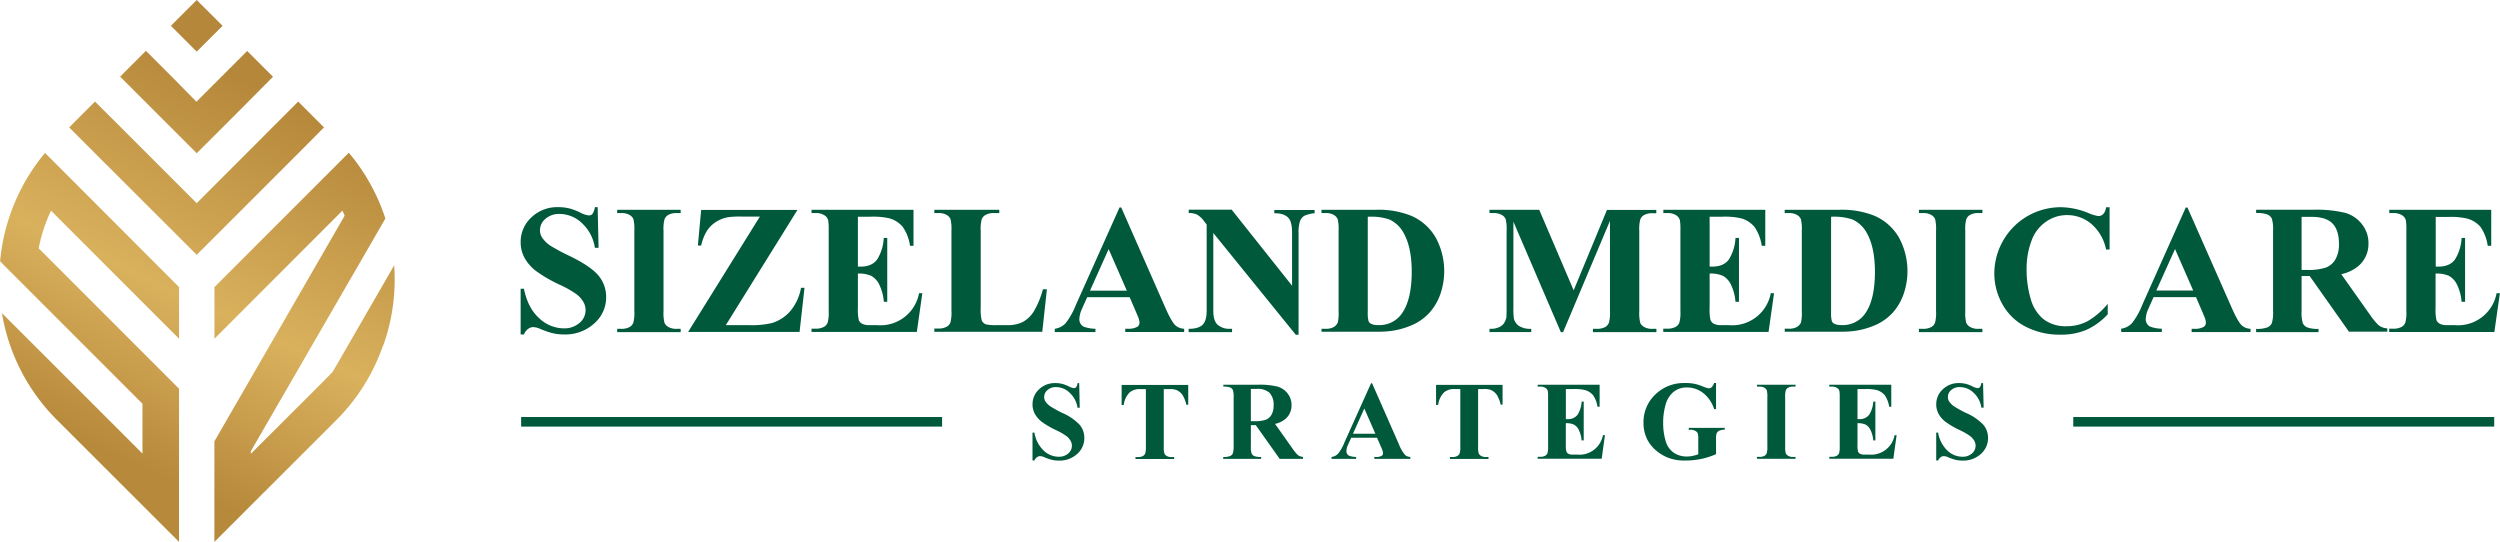
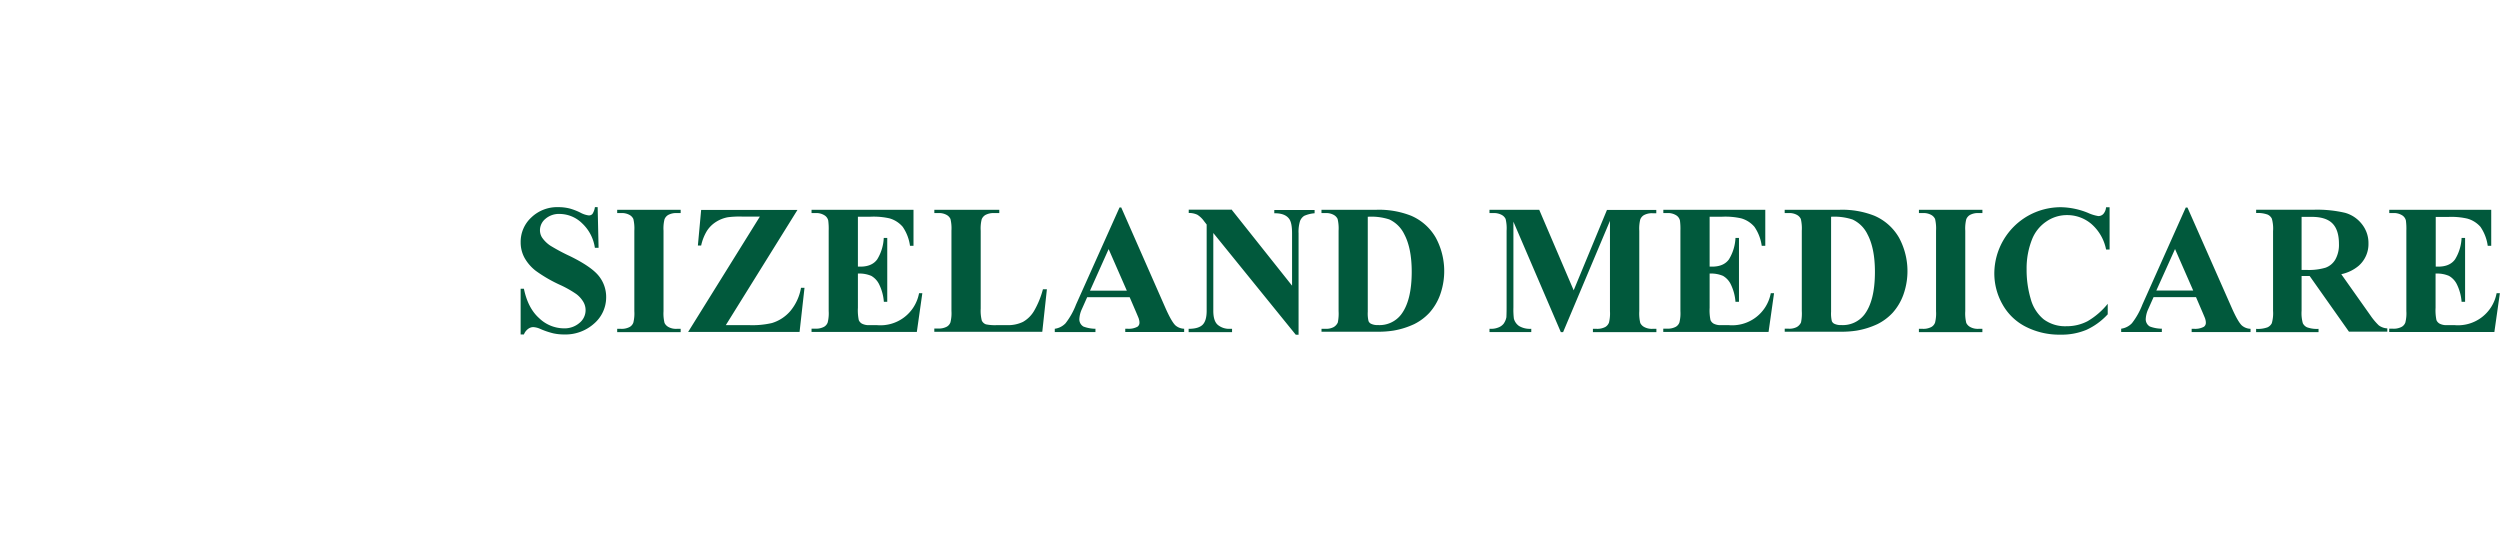
<svg xmlns="http://www.w3.org/2000/svg" viewBox="0 0 764.07 165.61">
  <defs>
    <style>.a,.b{fill-rule:evenodd;}.a{fill:url(#a);}.b{fill:#01593c;}</style>
    <linearGradient id="a" x1="48.91" y1="143.19" x2="100.14" y2="33.34" gradientUnits="userSpaceOnUse">
      <stop offset="0" stop-color="#b7893b" />
      <stop offset="0.44" stop-color="#d9b15d" />
      <stop offset="1" stop-color="#b5873a" />
    </linearGradient>
  </defs>
  <title>sizeland-medicare-strategies-logo</title>
-   <path class="a" d="M43,34.74l-7.89,7.89h0L43,50.52h0L66.2,73.68l7.89,7.89L82,73.68l23.16-23.16h0L113,42.63h0l-7.89-7.89h0l-7.89,7.89h0L74.09,65.79l-9.5-9.5L50.93,42.63,43,34.74h0Zm88.07,74.45A59.88,59.88,0,0,1,116.84,132L79.49,169.31V156h0V138.59l3.63-6.29h0l36.19-62.69q-0.26-.59-0.53-1.18l-0.18-.34L100.39,86.31,82,104.72l-2.49,2.49V91.44l33.07-33.07,4-4,4-4a59.83,59.83,0,0,1,11.17,20.11l-7.94,13.75h0l-3.48,6L90.64,141.58v0.79L109,124.06l0,0c2.24-2.24,4.46-4.47,6.65-6.72l1.56-2.7q0.64-1.05,1.23-2.13l16-27.72a60.09,60.09,0,0,1-3.31,24.43h0ZM57.53,127.1L25.16,94.72l-9.89-9.89L14,83.53a60.21,60.21,0,0,1,13.73-33.1l3.08,3.08,4.85,4.85L68.69,91.43v15.78l-2.49-2.49L29.56,68.08a49.28,49.28,0,0,0-3.77,11.5l42.9,42.91v46.82L31.34,132A60,60,0,0,1,14.56,99.39L39.2,124l0,0,18.31,18.31V127.1h0ZM74.09,50.52L66.2,42.63,58.57,35h0l-7.89-7.89,7.89-7.89,7.89,7.89,0,0L74,34.78l0,0,7.63-7.63,3.68-3.68,4.21-4.21h0l7.89,7.89L89.61,35,82,42.63l-7.89,7.89h0ZM82,11.58L74.09,3.69,66.2,11.58l7.89,7.89h0Z" transform="translate(-13.97 -3.69)" />
  <path class="b" d="M196.63,67l0.28,12.43h-1.13a12.71,12.71,0,0,0-3.92-7.51,9.9,9.9,0,0,0-6.76-2.84,6.3,6.3,0,0,0-4.44,1.5A4.53,4.53,0,0,0,179,74a4.22,4.22,0,0,0,.58,2.2,9.26,9.26,0,0,0,2.56,2.55,58.73,58.73,0,0,0,6,3.21q6.55,3.21,8.83,6.06a10.21,10.21,0,0,1,2.26,6.53,10.55,10.55,0,0,1-3.65,8,13.11,13.11,0,0,1-9.25,3.36,15.15,15.15,0,0,1-3.33-.36,24,24,0,0,1-3.94-1.35,5.94,5.94,0,0,0-2.17-.54,2.71,2.71,0,0,0-1.51.55,3.89,3.89,0,0,0-1.29,1.7h-1V91.93h1q1.21,5.92,4.66,9a11,11,0,0,0,7.44,3.11,7,7,0,0,0,4.91-1.68,5,5,0,0,0,1.13-6.45,8.19,8.19,0,0,0-2.13-2.35A32.61,32.61,0,0,0,185,90.7a42.91,42.91,0,0,1-7.31-4.26,13.2,13.2,0,0,1-3.4-3.93,9.78,9.78,0,0,1-1.19-4.78,10.12,10.12,0,0,1,3.27-7.59A11.41,11.41,0,0,1,184.63,67a14.08,14.08,0,0,1,3.52.43,18.25,18.25,0,0,1,3.15,1.22,7.4,7.4,0,0,0,2.6.88,1.46,1.46,0,0,0,1.12-.43,5,5,0,0,0,.77-2.1h0.84ZM222,104.19v1H202.6v-1h1.23a5.14,5.14,0,0,0,2.61-.58,2.52,2.52,0,0,0,1.1-1.33,11.66,11.66,0,0,0,.3-3.49V74.21a12.63,12.63,0,0,0-.3-3.6,2.78,2.78,0,0,0-1.22-1.26,4.81,4.81,0,0,0-2.48-.54H202.6v-1H222v1h-1.23a5.09,5.09,0,0,0-2.59.58,2.67,2.67,0,0,0-1.12,1.33,11.64,11.64,0,0,0-.3,3.49V98.79a12.14,12.14,0,0,0,.31,3.6,2.85,2.85,0,0,0,1.23,1.26,4.78,4.78,0,0,0,2.47.54H222Zm35.69-36.33L235.8,103.06h7.09a26.56,26.56,0,0,0,7-.64,12,12,0,0,0,5.62-3.66,15,15,0,0,0,3.27-7.12h1.07l-1.51,13.5H224.28l21.93-35.26h-5.53a28,28,0,0,0-4.23.2,10.24,10.24,0,0,0-3.62,1.41A9,9,0,0,0,230,74.3a14.54,14.54,0,0,0-1.74,4.44h-1l1-10.89h29.42ZM276.17,70V85.18h0.74q3.56,0,5.16-2.22a13.65,13.65,0,0,0,2-6.55h1.07V95.92H284.1a14.54,14.54,0,0,0-1.39-5.22A6,6,0,0,0,280.25,88a9.36,9.36,0,0,0-4.08-.7V97.74a14.85,14.85,0,0,0,.26,3.76,2.21,2.21,0,0,0,1,1.12,4.61,4.61,0,0,0,2.31.44h2.23a12,12,0,0,0,12.89-9.76h1l-1.68,11.84H262v-1h1.23a5.14,5.14,0,0,0,2.61-.58,2.51,2.51,0,0,0,1.1-1.33,11.65,11.65,0,0,0,.3-3.49V74.21a19.38,19.38,0,0,0-.14-3.13,2.58,2.58,0,0,0-1-1.49,4.67,4.67,0,0,0-2.85-.78H262v-1h31.16v11h-1.07a13.4,13.4,0,0,0-2.23-5.8,8.28,8.28,0,0,0-4.06-2.59,22,22,0,0,0-5.75-.5h-3.88Zm57.76,22.1-1.41,13h-33v-1h1.23a5.14,5.14,0,0,0,2.61-.58,2.52,2.52,0,0,0,1.1-1.33,11.66,11.66,0,0,0,.3-3.49V74.21a12.63,12.63,0,0,0-.3-3.6,2.78,2.78,0,0,0-1.22-1.26,4.81,4.81,0,0,0-2.48-.54h-1.23v-1h19.85v1h-1.63a5.2,5.2,0,0,0-2.61.58A2.69,2.69,0,0,0,314,70.72a11.64,11.64,0,0,0-.3,3.49V98a12.28,12.28,0,0,0,.33,3.65,2.19,2.19,0,0,0,1.28,1.17,13.32,13.32,0,0,0,3.31.24h3.09a10.45,10.45,0,0,0,4.92-1A9.18,9.18,0,0,0,330,98.73a26.65,26.65,0,0,0,2.72-6.64h1.18Zm25.31,2.42h-13l-1.62,3.64a8.16,8.16,0,0,0-.77,3,2.55,2.55,0,0,0,1.26,2.34,10.76,10.76,0,0,0,3.66.67v1H336.34v-1a5.55,5.55,0,0,0,3.29-1.68,22.2,22.2,0,0,0,3.19-5.68l13.31-29.71h0.52l13.43,30.53q1.93,4.39,3.16,5.53a4.27,4.27,0,0,0,2.64,1v1h-18v-1h0.74a5.52,5.52,0,0,0,3-.62,1.48,1.48,0,0,0,.6-1.27,3.43,3.43,0,0,0-.16-1c0-.16-0.31-0.86-0.83-2.09l-2-4.65h0Zm-0.88-2-5.56-12.7-5.69,12.7h11.25Zm32.13-24.63L408.86,91v-16c0-2.26-.32-3.78-1-4.57-0.88-1.08-2.36-1.59-4.43-1.56v-1h12.32v1a9.58,9.58,0,0,0-3.18.79,3.28,3.28,0,0,0-1.27,1.58,11,11,0,0,0-.45,3.76v31H410L384.79,74.9V98.68c0,2.16.49,3.62,1.47,4.38a5.4,5.4,0,0,0,3.38,1.13h0.88v1H377.25v-1c2.06,0,3.49-.44,4.3-1.27s1.21-2.24,1.21-4.24V72.31l-0.78-1a7.26,7.26,0,0,0-2.09-2,6.12,6.12,0,0,0-2.61-.53v-1h13.21Zm27.37,37.29v-1h1.23a4.86,4.86,0,0,0,2.48-.52,3.11,3.11,0,0,0,1.27-1.4,13.61,13.61,0,0,0,.24-3.49V74.21a12.62,12.62,0,0,0-.3-3.6,2.78,2.78,0,0,0-1.22-1.26,4.81,4.81,0,0,0-2.48-.54h-1.23v-1h16.67a26.67,26.67,0,0,1,10.74,1.82,15.92,15.92,0,0,1,7.54,6.73,21.49,21.49,0,0,1,1.3,17.45,16.87,16.87,0,0,1-3.26,5.47,16.23,16.23,0,0,1-4.63,3.46,24.82,24.82,0,0,1-6.41,2,30.69,30.69,0,0,1-5.28.33H417.87ZM432,69.94V99a10,10,0,0,0,.23,2.83,1.57,1.57,0,0,0,.74.8,4.54,4.54,0,0,0,2.15.41,8.33,8.33,0,0,0,7-3.13q3.3-4.23,3.31-13.14,0-7.18-2.26-11.46a9.58,9.58,0,0,0-4.6-4.56A17.78,17.78,0,0,0,432,69.94Z" transform="translate(-13.97 -3.69)" />
  <path class="b" d="M494.92,92.44L505.1,67.86h15.08v1H519a5.09,5.09,0,0,0-2.62.59,2.68,2.68,0,0,0-1.1,1.31,11.77,11.77,0,0,0-.3,3.5V98.79a12.62,12.62,0,0,0,.3,3.6,2.73,2.73,0,0,0,1.24,1.26,4.86,4.86,0,0,0,2.48.54h1.21v1h-19.4v-1H502a5.19,5.19,0,0,0,2.62-.58,2.69,2.69,0,0,0,1.1-1.33,11.66,11.66,0,0,0,.3-3.49V71.19l-14.32,34H491L476.51,71.44V97.66a22.92,22.92,0,0,0,.14,3.4,4,4,0,0,0,1.56,2.25,6.45,6.45,0,0,0,3.76.87v1H469.2v-1h0.39a5.69,5.69,0,0,0,2.31-.4,3.72,3.72,0,0,0,1.62-1.15,5.09,5.09,0,0,0,.85-2c0-.21.06-1.14,0.06-2.83V74.21a12.14,12.14,0,0,0-.3-3.59,2.74,2.74,0,0,0-1.24-1.27,5,5,0,0,0-2.5-.54H469.2v-1h15.2l10.52,24.59h0ZM536.48,70V85.18h0.74q3.56,0,5.16-2.22a13.65,13.65,0,0,0,2-6.55h1.07V95.92h-1.07A14.53,14.53,0,0,0,543,90.7,6,6,0,0,0,540.56,88a9.36,9.36,0,0,0-4.08-.7V97.74a14.85,14.85,0,0,0,.26,3.76,2.21,2.21,0,0,0,1,1.12,4.61,4.61,0,0,0,2.31.44h2.23a12,12,0,0,0,12.89-9.76h1l-1.68,11.84H522.31v-1h1.23a5.14,5.14,0,0,0,2.61-.58,2.52,2.52,0,0,0,1.1-1.33,11.67,11.67,0,0,0,.3-3.49V74.21a19.38,19.38,0,0,0-.14-3.13,2.58,2.58,0,0,0-1-1.49,4.67,4.67,0,0,0-2.85-.78h-1.23v-1h31.16v11H552.4a13.4,13.4,0,0,0-2.23-5.8,8.28,8.28,0,0,0-4.06-2.59,22,22,0,0,0-5.75-.5h-3.88Zm22.95,35.15v-1h1.23a4.86,4.86,0,0,0,2.48-.52,3.11,3.11,0,0,0,1.27-1.4,13.61,13.61,0,0,0,.24-3.49V74.21a12.62,12.62,0,0,0-.3-3.6,2.78,2.78,0,0,0-1.22-1.26,4.81,4.81,0,0,0-2.48-.54h-1.23v-1H576.1a26.67,26.67,0,0,1,10.74,1.82,15.91,15.91,0,0,1,7.54,6.73,21.49,21.49,0,0,1,1.3,17.45,16.87,16.87,0,0,1-3.26,5.47,16.23,16.23,0,0,1-4.63,3.46,24.81,24.81,0,0,1-6.41,2,30.69,30.69,0,0,1-5.28.33H559.43ZM573.6,69.94V99a10,10,0,0,0,.23,2.83,1.57,1.57,0,0,0,.74.8,4.54,4.54,0,0,0,2.15.41,8.33,8.33,0,0,0,7-3.13Q587,95.7,587,86.79q0-7.18-2.26-11.46a9.58,9.58,0,0,0-4.6-4.56,17.78,17.78,0,0,0-6.58-.83h0Zm46.24,34.25v1h-19.4v-1h1.23a5.14,5.14,0,0,0,2.61-.58,2.51,2.51,0,0,0,1.1-1.33,11.66,11.66,0,0,0,.3-3.49V74.21a12.63,12.63,0,0,0-.3-3.6,2.78,2.78,0,0,0-1.22-1.26,4.81,4.81,0,0,0-2.48-.54h-1.23v-1h19.4v1h-1.23a5.09,5.09,0,0,0-2.59.58,2.67,2.67,0,0,0-1.12,1.33,11.65,11.65,0,0,0-.3,3.49V98.79a12.13,12.13,0,0,0,.31,3.6,2.85,2.85,0,0,0,1.23,1.26,4.78,4.78,0,0,0,2.47.54h1.23ZM658.72,67V79.95h-1.07a13.91,13.91,0,0,0-4.49-7.81,11.4,11.4,0,0,0-7.45-2.71,11,11,0,0,0-6.38,2,11.78,11.78,0,0,0-4.25,5.26,23.89,23.89,0,0,0-1.72,9.25,31.33,31.33,0,0,0,1.26,9.13,12.14,12.14,0,0,0,3.95,6.21,11,11,0,0,0,7,2.11,13.62,13.62,0,0,0,6.43-1.54,22.35,22.35,0,0,0,6.15-5.31v3.21a20.34,20.34,0,0,1-6.51,4.75,19.67,19.67,0,0,1-7.91,1.47,22.64,22.64,0,0,1-10.57-2.39A16.87,16.87,0,0,1,626,96.73a19.18,19.18,0,0,1-2.51-9.54,20.36,20.36,0,0,1,10.3-17.54,20.34,20.34,0,0,1,10-2.63,22.77,22.77,0,0,1,8.28,1.71,12.67,12.67,0,0,0,3.21,1,2.08,2.08,0,0,0,1.53-.65,3.54,3.54,0,0,0,.83-2.05h1.07Zm26.44,27.5h-13l-1.62,3.64a8.15,8.15,0,0,0-.77,3,2.55,2.55,0,0,0,1.26,2.34,10.76,10.76,0,0,0,3.66.67v1H662.26v-1a5.55,5.55,0,0,0,3.29-1.68,22.19,22.19,0,0,0,3.19-5.68L682,67.12h0.52L696,97.65q1.93,4.39,3.16,5.53a4.27,4.27,0,0,0,2.64,1v1h-18v-1h0.74a5.51,5.51,0,0,0,3-.62,1.48,1.48,0,0,0,.6-1.27,3.43,3.43,0,0,0-.16-1c0-.16-0.31-0.86-0.83-2.09l-2-4.65h0Zm-0.88-2-5.56-12.7L673,92.49h11.25Zm33.12-4.33V98.68a11.28,11.28,0,0,0,.38,3.8,2.68,2.68,0,0,0,1.3,1.25,8.88,8.88,0,0,0,3.5.47v1H703.5v-1a8.58,8.58,0,0,0,3.51-.48,2.78,2.78,0,0,0,1.29-1.25,11.2,11.2,0,0,0,.38-3.79V74.32a11.23,11.23,0,0,0-.37-3.8,2.68,2.68,0,0,0-1.3-1.25,8.87,8.87,0,0,0-3.5-.47v-1h17.32a37.52,37.52,0,0,1,9.89.94,9.92,9.92,0,0,1,5.12,3.46,9.26,9.26,0,0,1,2,5.91,8.84,8.84,0,0,1-3,6.82,12.14,12.14,0,0,1-5.31,2.56l8.93,12.63a19.23,19.23,0,0,0,2.52,3,4.73,4.73,0,0,0,2.62.93v1H731.87l-12-17H717.4Zm0-18.22V86.19H719a17.83,17.83,0,0,0,5.73-.69,5.71,5.71,0,0,0,3-2.52,9.18,9.18,0,0,0,1.09-4.74q0-4.25-2-6.27t-6.42-2H717.4Zm41,0.06V85.18h0.74q3.56,0,5.16-2.22a13.65,13.65,0,0,0,2-6.55h1.07V95.92h-1.07a14.53,14.53,0,0,0-1.39-5.22A6,6,0,0,0,762.43,88a9.36,9.36,0,0,0-4.08-.7V97.74a14.85,14.85,0,0,0,.26,3.76,2.21,2.21,0,0,0,1,1.12,4.61,4.61,0,0,0,2.31.44h2.23A12,12,0,0,0,777,93.31h1l-1.68,11.84H744.18v-1h1.23a5.14,5.14,0,0,0,2.61-.58,2.51,2.51,0,0,0,1.1-1.33,11.66,11.66,0,0,0,.3-3.49V74.21a19.38,19.38,0,0,0-.14-3.13,2.58,2.58,0,0,0-1-1.49,4.67,4.67,0,0,0-2.85-.78h-1.23v-1h31.16v11h-1.07a13.4,13.4,0,0,0-2.23-5.8A8.28,8.28,0,0,0,768,70.49a22,22,0,0,0-5.75-.5h-3.88Z" transform="translate(-13.97 -3.69)" />
-   <path class="b" d="M343.8,120.76l0.17,7.55h-0.68a7.72,7.72,0,0,0-2.38-4.56A6,6,0,0,0,336.8,122a3.82,3.82,0,0,0-2.7.91,2.75,2.75,0,0,0-1,2.09,2.57,2.57,0,0,0,.35,1.34,5.62,5.62,0,0,0,1.56,1.55,35.49,35.49,0,0,0,3.62,2,16.05,16.05,0,0,1,5.37,3.69,6.21,6.21,0,0,1,1.37,4,6.41,6.41,0,0,1-2.22,4.88,8,8,0,0,1-5.62,2,9.18,9.18,0,0,1-2-.22,14.57,14.57,0,0,1-2.39-.82,3.61,3.61,0,0,0-1.32-.33,1.64,1.64,0,0,0-.92.34,2.36,2.36,0,0,0-.79,1h-0.58V135.9h0.58a9.79,9.79,0,0,0,2.83,5.49,6.66,6.66,0,0,0,4.52,1.89,4.25,4.25,0,0,0,3-1,3.06,3.06,0,0,0,.68-3.92,5,5,0,0,0-1.29-1.43,19.75,19.75,0,0,0-3.08-1.76,26.13,26.13,0,0,1-4.44-2.59,8,8,0,0,1-2.07-2.39,5.94,5.94,0,0,1-.72-2.91,6.15,6.15,0,0,1,2-4.61,6.94,6.94,0,0,1,5-1.9,8.57,8.57,0,0,1,2.14.26,11,11,0,0,1,1.91.74,4.5,4.5,0,0,0,1.58.54,0.89,0.89,0,0,0,.68-0.26,3,3,0,0,0,.47-1.28h0.51Zm33.33,0.51v6.12h-0.58a9.71,9.71,0,0,0-1.18-3,4.5,4.5,0,0,0-1.79-1.48,5.71,5.71,0,0,0-2.22-.3h-1.71v17.5a7.38,7.38,0,0,0,.19,2.19,1.72,1.72,0,0,0,.74.76,2.92,2.92,0,0,0,1.51.33h0.74v0.58H361v-0.58h0.75a3.09,3.09,0,0,0,1.57-.35,1.62,1.62,0,0,0,.68-0.81,7.08,7.08,0,0,0,.18-2.12v-17.5h-1.64a4.73,4.73,0,0,0-3.3,1,6.41,6.41,0,0,0-1.82,3.85h-0.65v-6.12h20.34Zm19.14,12.34V140a6.83,6.83,0,0,0,.23,2.31,1.63,1.63,0,0,0,.79.76,5.4,5.4,0,0,0,2.12.28v0.58H387.82v-0.58a5.23,5.23,0,0,0,2.13-.29,1.7,1.7,0,0,0,.79-0.76A6.8,6.8,0,0,0,391,140V125.2a6.81,6.81,0,0,0-.23-2.31,1.63,1.63,0,0,0-.79-0.76,5.39,5.39,0,0,0-2.12-.28v-0.58h10.53a22.77,22.77,0,0,1,6,.57,6,6,0,0,1,3.11,2.1,5.63,5.63,0,0,1,1.2,3.59,5.37,5.37,0,0,1-1.81,4.15,7.38,7.38,0,0,1-3.23,1.56l5.43,7.67a11.71,11.71,0,0,0,1.53,1.85,2.87,2.87,0,0,0,1.59.56v0.62h-7.13l-7.31-10.32h-1.49Zm0-11.07v9.88h1a10.86,10.86,0,0,0,3.48-.42,3.47,3.47,0,0,0,1.81-1.53,5.57,5.57,0,0,0,.66-2.88,5.24,5.24,0,0,0-1.21-3.81,5.3,5.3,0,0,0-3.9-1.23h-1.79Zm38.59,14.94h-7.92l-1,2.21a5,5,0,0,0-.47,1.84,1.55,1.55,0,0,0,.76,1.42,6.55,6.55,0,0,0,2.22.4v0.58h-7.52v-0.58a3.37,3.37,0,0,0,2-1,13.49,13.49,0,0,0,1.94-3.45L433,120.83h0.32l8.16,18.55a11.51,11.51,0,0,0,1.92,3.36,2.59,2.59,0,0,0,1.61.61v0.58H434v-0.58h0.45a3.36,3.36,0,0,0,1.85-.38,0.9,0.9,0,0,0,.36-0.78,2.09,2.09,0,0,0-.1-0.63c0-.1-0.19-0.52-0.5-1.27l-1.24-2.83h0Zm-0.54-1.23-3.38-7.72-3.46,7.72h6.84Zm38.88-15v6.12h-0.58a9.71,9.71,0,0,0-1.18-3,4.5,4.5,0,0,0-1.79-1.48,5.71,5.71,0,0,0-2.22-.3h-1.71v17.5a7.38,7.38,0,0,0,.19,2.19,1.72,1.72,0,0,0,.74.76,2.92,2.92,0,0,0,1.51.33h0.74v0.58H457.1v-0.58h0.75a3.09,3.09,0,0,0,1.57-.35,1.62,1.62,0,0,0,.68-0.81,7.08,7.08,0,0,0,.18-2.12v-17.5h-1.64a4.73,4.73,0,0,0-3.3,1,6.41,6.41,0,0,0-1.82,3.85h-0.65v-6.12H473.2Zm19.34,1.3v9.23H493a3.6,3.6,0,0,0,3.13-1.35,8.29,8.29,0,0,0,1.24-4H498v11.86h-0.65a8.84,8.84,0,0,0-.84-3.17,3.65,3.65,0,0,0-1.5-1.66,5.7,5.7,0,0,0-2.48-.43v6.37a9,9,0,0,0,.16,2.28,1.34,1.34,0,0,0,.59.68,2.8,2.8,0,0,0,1.4.27h1.36a7.29,7.29,0,0,0,7.83-5.93h0.62l-1,7.19H483.93v-0.58h0.75a3.12,3.12,0,0,0,1.58-.35,1.53,1.53,0,0,0,.67-0.81,7.08,7.08,0,0,0,.18-2.12V125.13a11.85,11.85,0,0,0-.08-1.9,1.57,1.57,0,0,0-.62-0.91,2.84,2.84,0,0,0-1.73-.47h-0.75v-0.58h18.93V128h-0.65a8.16,8.16,0,0,0-1.36-3.53,5,5,0,0,0-2.47-1.57,13.3,13.3,0,0,0-3.49-.3h-2.36Zm45.9-1.81v8h-0.58a10.11,10.11,0,0,0-3.36-4.94,8,8,0,0,0-4.9-1.69,6.33,6.33,0,0,0-4.23,1.42,7.71,7.71,0,0,0-2.39,4,19.69,19.69,0,0,0-.7,5.23,19.08,19.08,0,0,0,.76,5.7,6.49,6.49,0,0,0,2.48,3.6,7.07,7.07,0,0,0,4.06,1.15,8.14,8.14,0,0,0,1.67-.18,11.51,11.51,0,0,0,1.76-.51v-4.68a5.3,5.3,0,0,0-.18-1.76,1.69,1.69,0,0,0-.76-0.72,2.77,2.77,0,0,0-1.38-.32H530.1v-0.58h11V135a4.79,4.79,0,0,0-1.75.35,1.74,1.74,0,0,0-.76.88,4.77,4.77,0,0,0-.15,1.58v4.68a22.54,22.54,0,0,1-4.51,1.46,23.83,23.83,0,0,1-4.86.49,14.07,14.07,0,0,1-5.34-.88,13.24,13.24,0,0,1-3.75-2.3,10.86,10.86,0,0,1-2.54-3.21,11.19,11.19,0,0,1-1.17-5.15,11.61,11.61,0,0,1,3.59-8.62,12.4,12.4,0,0,1,9-3.52,12.53,12.53,0,0,1,5.42,1,9.78,9.78,0,0,0,1.94.62,1.32,1.32,0,0,0,.87-0.34,3,3,0,0,0,.74-1.3h0.58Zm24.29,22.59v0.58H550.94v-0.58h0.75a3.12,3.12,0,0,0,1.58-.35,1.53,1.53,0,0,0,.67-0.81,7.09,7.09,0,0,0,.18-2.12V125.13a7.68,7.68,0,0,0-.18-2.19,1.69,1.69,0,0,0-.74-0.76,2.92,2.92,0,0,0-1.51-.33h-0.75v-0.58h11.79v0.58H562a3.09,3.09,0,0,0-1.57.35,1.62,1.62,0,0,0-.68.81,7.09,7.09,0,0,0-.18,2.12v14.94a7.38,7.38,0,0,0,.19,2.19,1.74,1.74,0,0,0,.75.76,2.91,2.91,0,0,0,1.5.33h0.75Zm18.94-20.78v9.23h0.45a3.6,3.6,0,0,0,3.13-1.35,8.29,8.29,0,0,0,1.24-4h0.65v11.86h-0.65a8.83,8.83,0,0,0-.84-3.17,3.65,3.65,0,0,0-1.5-1.66,5.7,5.7,0,0,0-2.48-.43v6.37a9,9,0,0,0,.16,2.28,1.34,1.34,0,0,0,.59.68,2.8,2.8,0,0,0,1.4.27h1.36a7.29,7.29,0,0,0,7.83-5.93h0.62l-1,7.19H573.06v-0.58h0.75a3.12,3.12,0,0,0,1.58-.35,1.53,1.53,0,0,0,.67-0.81,7.08,7.08,0,0,0,.18-2.12V125.13a11.83,11.83,0,0,0-.09-1.9,1.57,1.57,0,0,0-.62-0.91,2.84,2.84,0,0,0-1.73-.47h-0.75v-0.58H592V128h-0.65a8.16,8.16,0,0,0-1.36-3.53,5,5,0,0,0-2.47-1.57,13.3,13.3,0,0,0-3.49-.3h-2.36Zm38.38-1.81,0.17,7.55h-0.68a7.71,7.71,0,0,0-2.38-4.56A6,6,0,0,0,613,122a3.82,3.82,0,0,0-2.7.91,2.75,2.75,0,0,0-1,2.09,2.57,2.57,0,0,0,.35,1.34,5.62,5.62,0,0,0,1.56,1.55,35.46,35.46,0,0,0,3.62,2,16.05,16.05,0,0,1,5.37,3.69,6.21,6.21,0,0,1,1.37,4,6.41,6.41,0,0,1-2.22,4.88,8,8,0,0,1-5.62,2,9.18,9.18,0,0,1-2-.22,14.58,14.58,0,0,1-2.39-.82,3.61,3.61,0,0,0-1.32-.33,1.64,1.64,0,0,0-.92.34,2.36,2.36,0,0,0-.79,1h-0.58V135.9h0.58a9.79,9.79,0,0,0,2.83,5.49,6.66,6.66,0,0,0,4.52,1.89,4.25,4.25,0,0,0,3-1,3.06,3.06,0,0,0,.68-3.92,5,5,0,0,0-1.29-1.43,19.77,19.77,0,0,0-3.08-1.76,26.13,26.13,0,0,1-4.44-2.59,8,8,0,0,1-2.07-2.39,5.94,5.94,0,0,1-.72-2.91,6.15,6.15,0,0,1,2-4.61,6.93,6.93,0,0,1,5-1.9,8.57,8.57,0,0,1,2.14.26,11,11,0,0,1,1.91.74,4.5,4.5,0,0,0,1.58.54,0.89,0.89,0,0,0,.68-0.26,3,3,0,0,0,.47-1.28h0.51Z" transform="translate(-13.97 -3.69)" />
-   <path class="b" d="M173.25,134.07H301.9v-2.93H173.25v2.93h0Zm474.37,0H776.27v-2.93H647.62v2.93Z" transform="translate(-13.97 -3.69)" />
</svg>